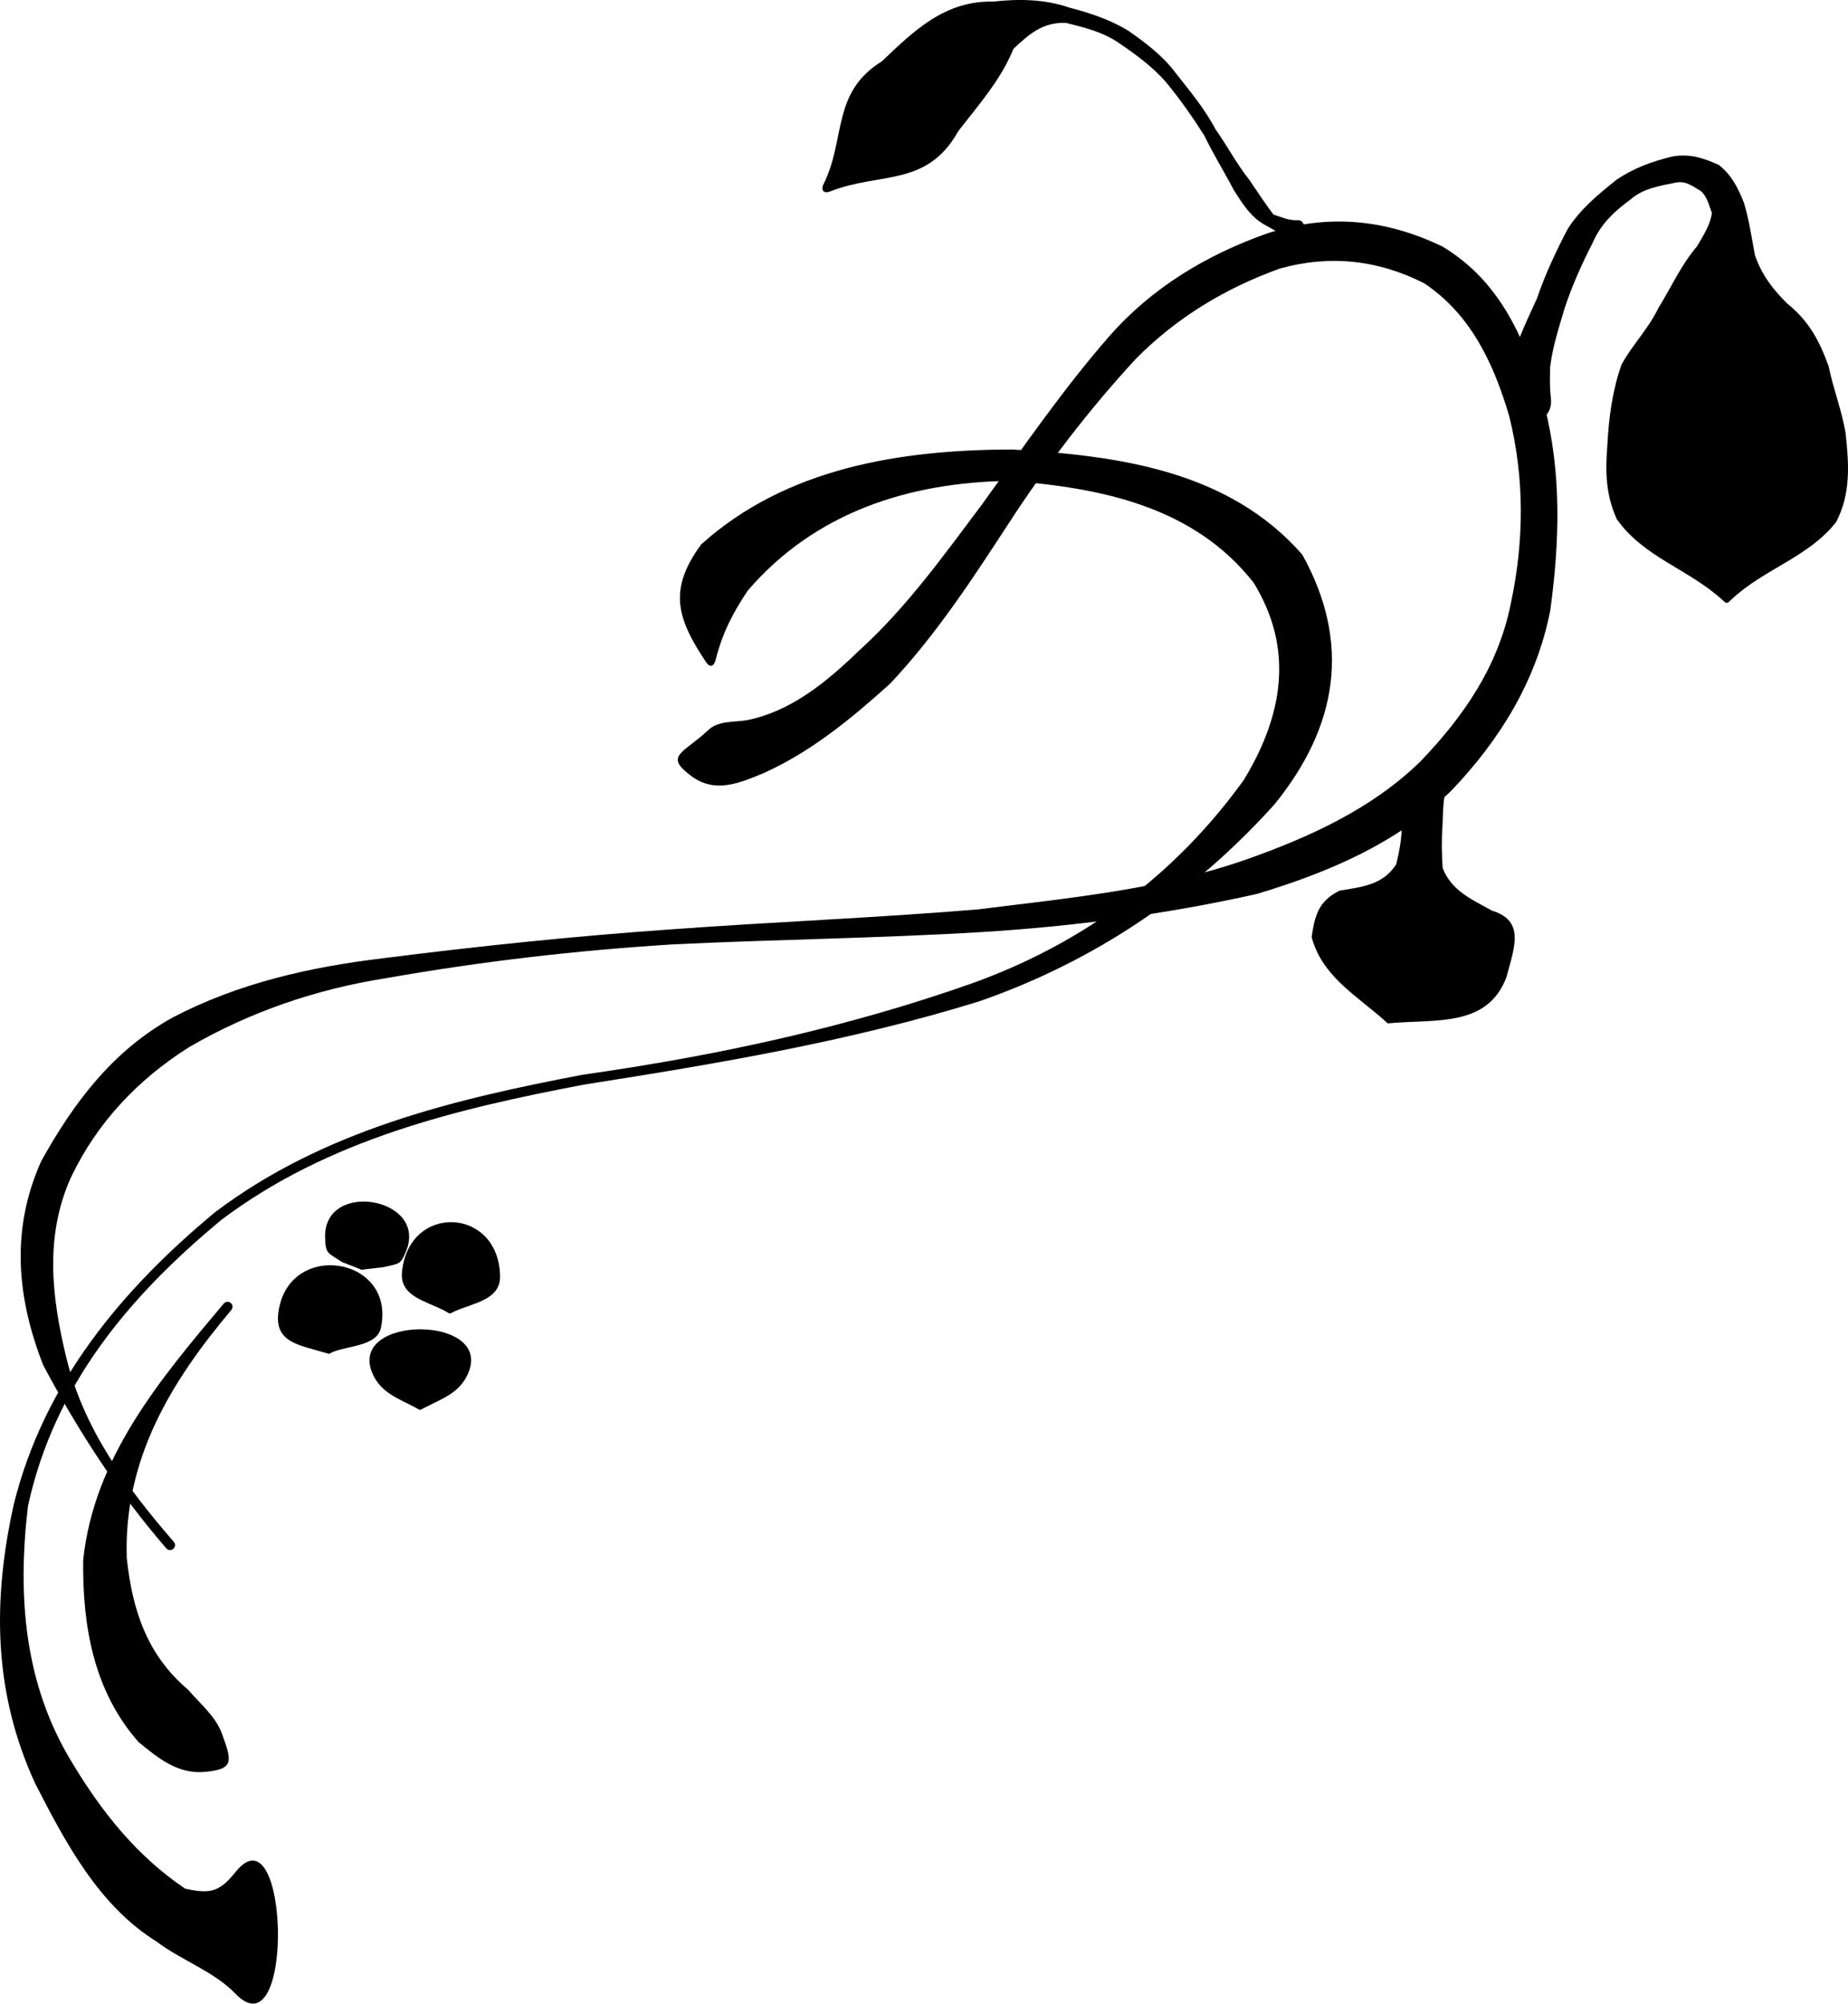
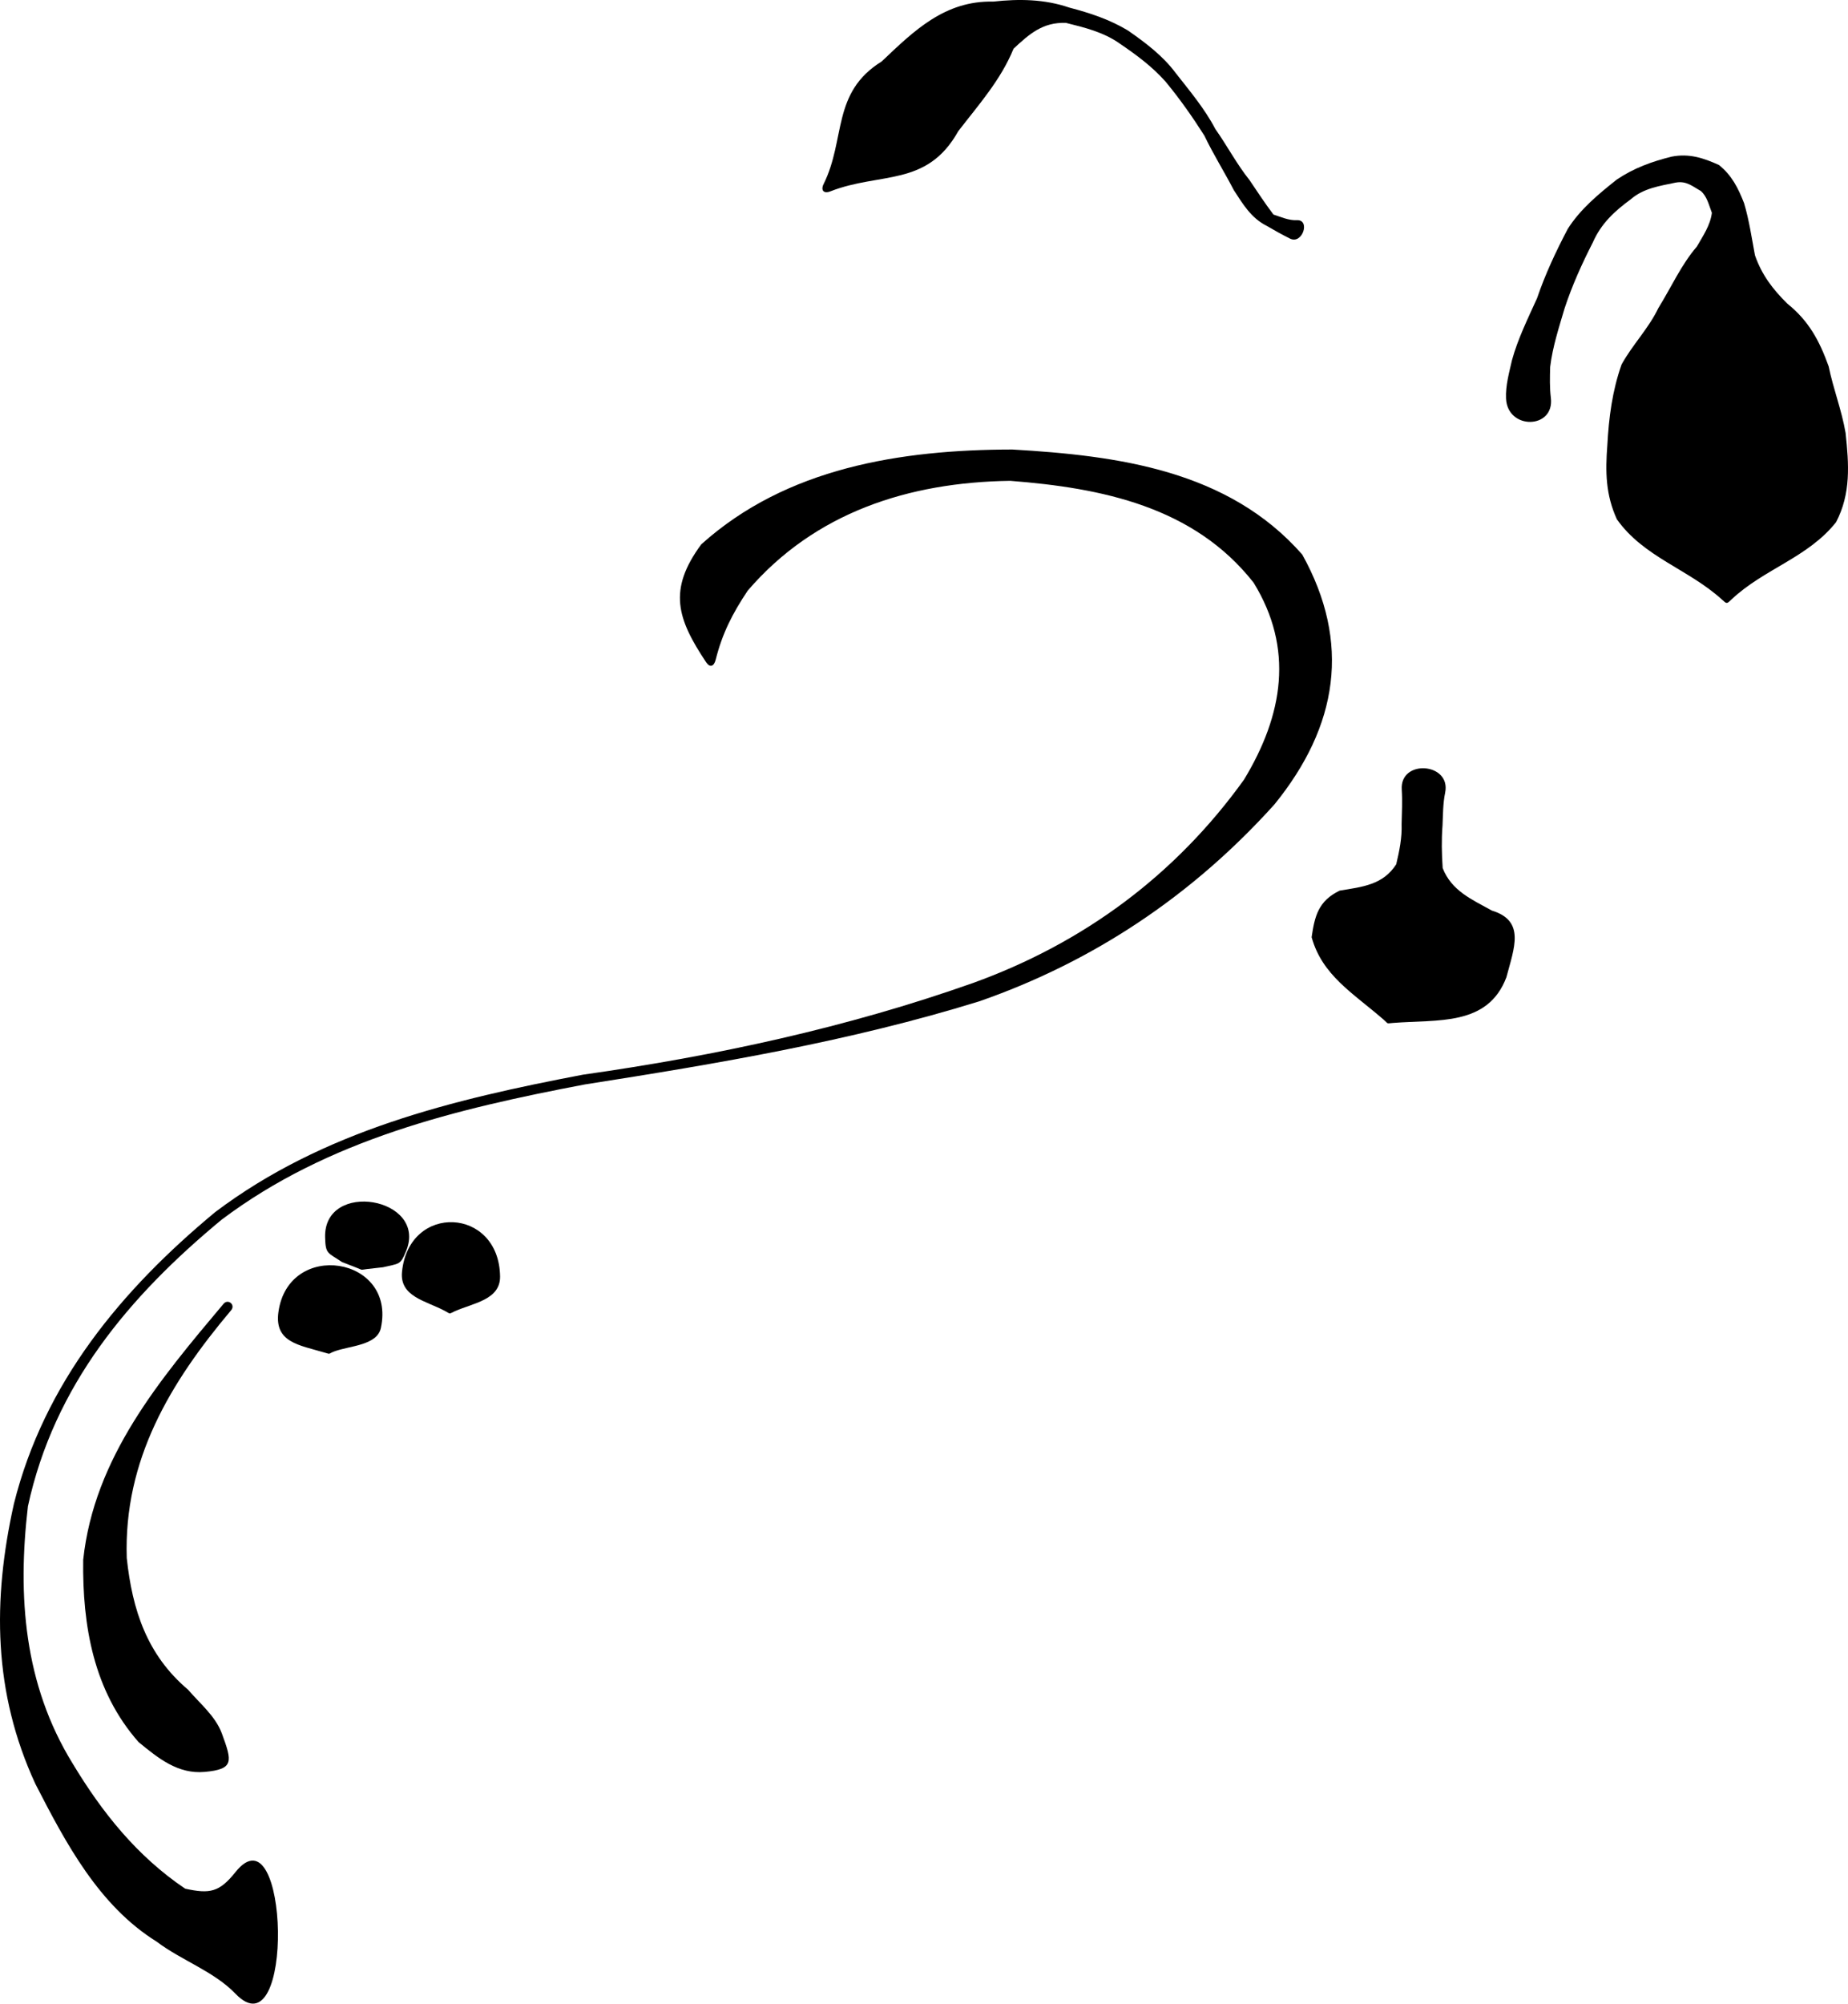
<svg xmlns="http://www.w3.org/2000/svg" xmlns:ns1="http://sodipodi.sourceforge.net/DTD/sodipodi-0.dtd" xmlns:ns2="http://www.inkscape.org/namespaces/inkscape" width="265.669" height="287.933" id="svg2" ns1:version="0.32" ns2:version="0.46dev+devel" ns1:docbase="/home/wltsang/documents" ns1:docname="SnEptUne_Vines_Grass02.svg" ns2:output_extension="org.inkscape.output.svg.inkscape" version="1.0">
  <defs id="defs4" />
  <ns1:namedview id="base" pagecolor="#ffffff" bordercolor="#666666" borderopacity="1.0" gridtolerance="10000" guidetolerance="10" objecttolerance="10" ns2:pageopacity="0.0" ns2:pageshadow="2" ns2:zoom="0.7" ns2:cx="445.73238" ns2:cy="273.51808" ns2:document-units="px" ns2:current-layer="layer1" ns2:window-width="1152" ns2:window-height="776" ns2:window-x="92" ns2:window-y="0" />
  <g ns2:label="Layer 1" ns2:groupmode="layer" id="layer1" transform="translate(-44.121,-19.122)">
    <g id="g2432" transform="translate(-388.571,-410)">
      <path d="M 466.54,715.628 C 463.426,712.396 458.817,710.871 455.206,708.143 C 446.888,702.962 442.128,693.948 437.776,685.475 C 431.711,672.351 431.599,659.094 434.689,645.238 C 439.039,627.825 450.117,614.516 463.624,603.31 C 479.138,591.603 497.801,587.116 516.513,583.558 C 535.602,580.854 554.386,576.812 572.569,570.384 C 588.502,564.631 601.685,554.856 611.525,541.17 C 617.195,531.817 618.718,522.304 612.917,512.864 C 604.327,501.921 591.059,499.239 577.919,498.22 C 563.292,498.424 549.817,502.778 540.181,514.004 C 538.002,517.265 536.532,520.133 535.582,523.915 C 535.336,524.895 534.763,525.13 534.203,524.289 L 534.203,524.289 C 530.066,518.077 528.659,513.917 533.507,507.346 C 545.74,496.345 562.158,493.745 578.223,493.719 C 593.446,494.602 609.276,496.711 619.907,508.818 C 626.937,521.48 625.06,533.446 615.909,544.718 C 604.237,557.678 590.008,567.276 573.445,573.026 C 554.918,578.76 535.927,581.965 516.78,584.961 C 498.306,588.472 479.865,592.87 464.535,604.41 C 451.206,615.447 440.472,628.223 436.707,645.583 C 435.193,658.479 436.135,671.168 443.114,682.514 C 447.372,689.588 452.402,695.878 459.313,700.535 C 462.875,701.314 464.234,701.037 466.54,698.154 C 474.259,688.506 475.112,724.526 466.54,715.628 z" id="path2202" style="fill:#000000;fill-opacity:1;fill-rule:nonzero;stroke:none;stroke-width:1px;stroke-linecap:butt;stroke-linejoin:miter;stroke-opacity:1" />
      <path d="M 462.117,683.755 C 458.293,684.101 455.459,681.812 452.615,679.469 C 446.137,672.13 444.529,662.74 444.653,653.272 C 446.23,638.564 455.65,627.388 464.829,616.487 C 465.48,615.714 466.573,616.635 465.921,617.408 L 465.921,617.408 C 457.179,627.777 450.458,638.917 450.915,653.018 C 451.717,660.494 453.813,666.934 459.728,671.941 C 461.458,673.958 463.668,675.732 464.594,678.251 C 466.065,682.257 466.367,683.37 462.117,683.755 z" id="path2242" style="fill:#000000;fill-opacity:1;fill-rule:nonzero;stroke:none;stroke-width:1px;stroke-linecap:butt;stroke-linejoin:miter;stroke-opacity:1" />
-       <path d="M 534.531,534.021 C 535.975,532.664 538.16,532.936 540.117,532.611 C 546.513,531.308 551.605,527.044 556.18,522.63 C 563.025,516.428 568.425,508.852 573.947,501.499 C 579.852,493.313 585.582,484.961 592.236,477.358 C 598.378,470.396 606.209,465.72 614.883,462.658 C 623.595,459.789 631.93,460.629 640.077,464.56 C 648.61,469.702 652.078,478.246 654.717,487.393 C 657.205,497.111 656.909,507.022 655.555,516.864 C 653.56,526.98 648.331,535.423 641.309,542.772 C 633.399,550.378 623.709,554.473 613.386,557.585 C 600.311,560.51 587.002,562.259 573.637,563.076 C 558.898,563.963 544.146,564.12 529.4,564.837 C 515.606,565.692 501.827,567.29 488.214,569.686 C 478.192,571.265 468.659,574.503 459.898,579.588 C 452.548,584.222 446.68,590.407 442.934,598.231 C 439.08,606.703 440.106,615.494 442.229,624.237 C 444.72,634.48 450.865,642.837 457.649,650.659 C 458.311,651.422 457.231,652.358 456.57,651.595 L 456.57,651.595 C 449.619,643.571 443.893,634.664 438.903,625.299 C 435.085,615.54 434.221,605.808 438.614,595.989 C 443.299,587.556 448.928,580.085 457.554,575.318 C 467.011,570.392 477.215,568.092 487.781,566.825 C 501.578,565.071 515.391,563.642 529.268,562.668 C 543.948,561.596 558.664,561.026 573.332,559.802 C 586.259,558.174 599.403,556.978 611.781,552.66 C 620.906,549.445 629.871,545.383 636.895,538.547 C 643.124,532.049 648.08,524.88 649.882,515.877 C 651.804,506.921 651.886,497.804 649.641,488.873 C 647.444,481.42 644.147,474.306 637.46,469.85 C 630.864,466.481 623.898,465.698 616.684,467.716 C 608.849,470.535 601.857,474.742 595.965,480.707 C 589.229,488.008 583.222,495.861 577.793,504.193 C 572.53,512.263 567.261,520.367 560.619,527.402 C 555.065,532.398 549.328,537.139 542.453,540.23 C 538.845,541.741 535.434,543.125 532.104,540.665 C 528.081,537.693 530.885,537.445 534.531,534.021 z" id="path2258" style="fill:#000000;fill-opacity:1;fill-rule:nonzero;stroke:none;stroke-width:1px;stroke-linecap:butt;stroke-linejoin:miter;stroke-opacity:1" />
      <path d="M 649.2,486.399 C 649.113,484.543 649.649,482.679 650.056,480.876 C 650.901,477.797 652.342,474.897 653.659,471.981 C 654.837,468.518 656.377,465.245 658.074,462.012 C 659.895,459.152 662.497,457.011 665.117,454.93 C 667.555,453.28 670.17,452.336 672.999,451.634 C 675.502,451.14 677.571,451.817 679.807,452.833 C 681.678,454.329 682.579,456.18 683.415,458.3 C 684.148,460.743 684.514,463.296 684.985,465.806 C 685.966,468.626 687.542,470.685 689.63,472.748 C 692.742,475.245 694.256,478.101 695.576,481.755 C 696.253,485.041 697.44,488.009 698.013,491.326 C 698.498,495.859 698.797,500.038 696.65,504.155 C 692.601,509.265 686.327,510.841 681.645,515.238 C 680.909,515.93 680.965,515.942 680.217,515.263 L 680.217,515.263 C 675.413,510.904 668.976,509.183 665.137,503.751 C 663.517,500.207 663.471,496.924 663.764,493.094 C 663.977,489.131 664.474,485.278 665.807,481.507 C 667.369,478.659 669.673,476.368 671.108,473.376 C 672.945,470.42 674.382,467.169 676.638,464.549 C 677.521,463.002 678.561,461.52 678.793,459.706 C 678.364,458.611 678.114,457.359 677.199,456.564 C 676.055,455.944 675.163,455.065 673.571,455.365 C 671.307,455.848 668.984,456.153 667.129,457.763 C 664.784,459.486 662.865,461.245 661.664,463.991 C 660.101,467.048 658.693,470.165 657.617,473.437 C 656.795,476.219 655.891,478.981 655.544,481.855 C 655.504,483.352 655.463,484.826 655.644,486.295 C 656.2,490.818 649.414,490.951 649.2,486.399 z" id="path2262" style="fill:#000000;fill-opacity:1;fill-rule:nonzero;stroke:none;stroke-width:1px;stroke-linecap:butt;stroke-linejoin:miter;stroke-opacity:1" />
      <path d="M 618.146,463.412 C 617.004,462.847 615.901,462.223 614.768,461.564 C 612.542,460.439 611.376,458.458 610.07,456.453 C 608.701,453.81 607.114,451.298 605.828,448.605 C 604.113,445.903 602.282,443.308 600.247,440.844 C 598.31,438.662 596.023,436.988 593.642,435.366 C 591.342,433.743 588.623,433.078 585.939,432.412 C 582.609,432.287 580.68,433.995 578.398,436.123 C 576.56,440.626 573.377,444.179 570.451,447.978 C 565.933,456.048 559.258,453.804 552.056,456.625 C 551.116,456.993 550.647,456.471 551.096,455.567 L 551.096,455.567 C 554.307,449.098 552.214,442.433 559.446,437.952 C 564.137,433.491 568.543,429.194 575.488,429.35 C 579.194,428.947 582.836,428.989 586.405,430.209 C 589.362,430.982 592.205,431.913 594.851,433.508 C 597.377,435.27 599.864,437.13 601.719,439.627 C 603.74,442.209 605.878,444.735 607.409,447.662 C 609.12,450.081 610.465,452.68 612.316,454.991 C 613.446,456.662 614.55,458.358 615.766,459.957 C 616.851,460.297 617.947,460.821 619.122,460.761 C 621.117,460.659 619.937,464.297 618.146,463.412 z" id="path2266" style="fill:#000000;fill-opacity:1;fill-rule:nonzero;stroke:none;stroke-width:1px;stroke-linecap:butt;stroke-linejoin:miter;stroke-opacity:1" />
      <path d="M 640.447,543.039 C 640.128,544.585 640.141,546.164 640.07,547.727 C 639.91,549.792 639.953,551.808 640.091,553.872 C 641.365,557.138 644.278,558.378 647.175,559.982 C 651.999,561.454 650.376,565.32 649.25,569.565 C 646.57,576.635 639.375,575.604 632.921,576.126 C 631.914,576.207 632.345,576.292 631.581,575.631 L 631.581,575.631 C 627.168,571.809 622.764,569.278 621.252,563.8 C 621.69,560.805 622.202,558.591 625.288,557.108 C 628.54,556.567 631.515,556.296 633.414,553.322 C 633.87,551.396 634.255,549.527 634.187,547.532 C 634.226,545.889 634.314,544.237 634.207,542.588 C 633.919,538.173 641.34,538.707 640.447,543.039 z" id="path2274" style="fill:#000000;fill-opacity:1;fill-rule:nonzero;stroke:none;stroke-width:1px;stroke-linecap:butt;stroke-linejoin:miter;stroke-opacity:1" />
      <path d="M 491.072,608.911 C 490.231,610.952 490.135,610.663 487.744,611.234 C 486.981,611.32 486.218,611.406 485.455,611.491 C 484.451,611.605 484.976,611.702 484.035,611.334 L 484.035,611.334 C 483.313,611.052 482.591,610.77 481.869,610.488 C 479.767,609.092 479.497,609.344 479.429,606.957 C 479.194,598.613 494.25,601.192 491.072,608.911 z" id="path2286" style="fill:#000000;fill-opacity:1;fill-rule:nonzero;stroke:none;stroke-width:1px;stroke-linecap:butt;stroke-linejoin:miter;stroke-opacity:1" />
      <path d="M 487.447,619.961 C 486.901,622.478 482.968,622.509 480.769,623.322 C 479.821,623.672 480.319,623.783 479.351,623.496 L 479.351,623.496 C 475.711,622.414 472.118,622.039 472.716,617.684 C 474.152,607.243 489.678,609.661 487.447,619.961 z" id="path2300" style="fill:#000000;fill-opacity:1;fill-rule:nonzero;stroke:none;stroke-width:1px;stroke-linecap:butt;stroke-linejoin:miter;stroke-opacity:1" />
      <path d="M 504.581,612.551 C 504.626,615.92 500.713,616.377 498.072,617.557 C 497.15,617.969 497.536,617.98 496.645,617.505 L 496.645,617.505 C 493.908,616.048 490.134,615.461 490.484,611.9 C 491.46,601.97 504.448,602.573 504.581,612.551 z" id="path2302" style="fill:#000000;fill-opacity:1;fill-rule:nonzero;stroke:none;stroke-width:1px;stroke-linecap:butt;stroke-linejoin:miter;stroke-opacity:1" />
-       <path d="M 499.905,626.671 C 498.661,629.304 496.363,630.077 493.77,631.394 C 492.869,631.852 493.238,631.82 492.342,631.354 L 492.342,631.354 C 489.826,630.046 487.524,629.252 486.318,626.671 C 482.251,617.967 504.009,617.984 499.905,626.671 z" id="path2304" style="fill:#000000;fill-opacity:1;fill-rule:nonzero;stroke:none;stroke-width:1px;stroke-linecap:butt;stroke-linejoin:miter;stroke-opacity:1" />
    </g>
  </g>
</svg>